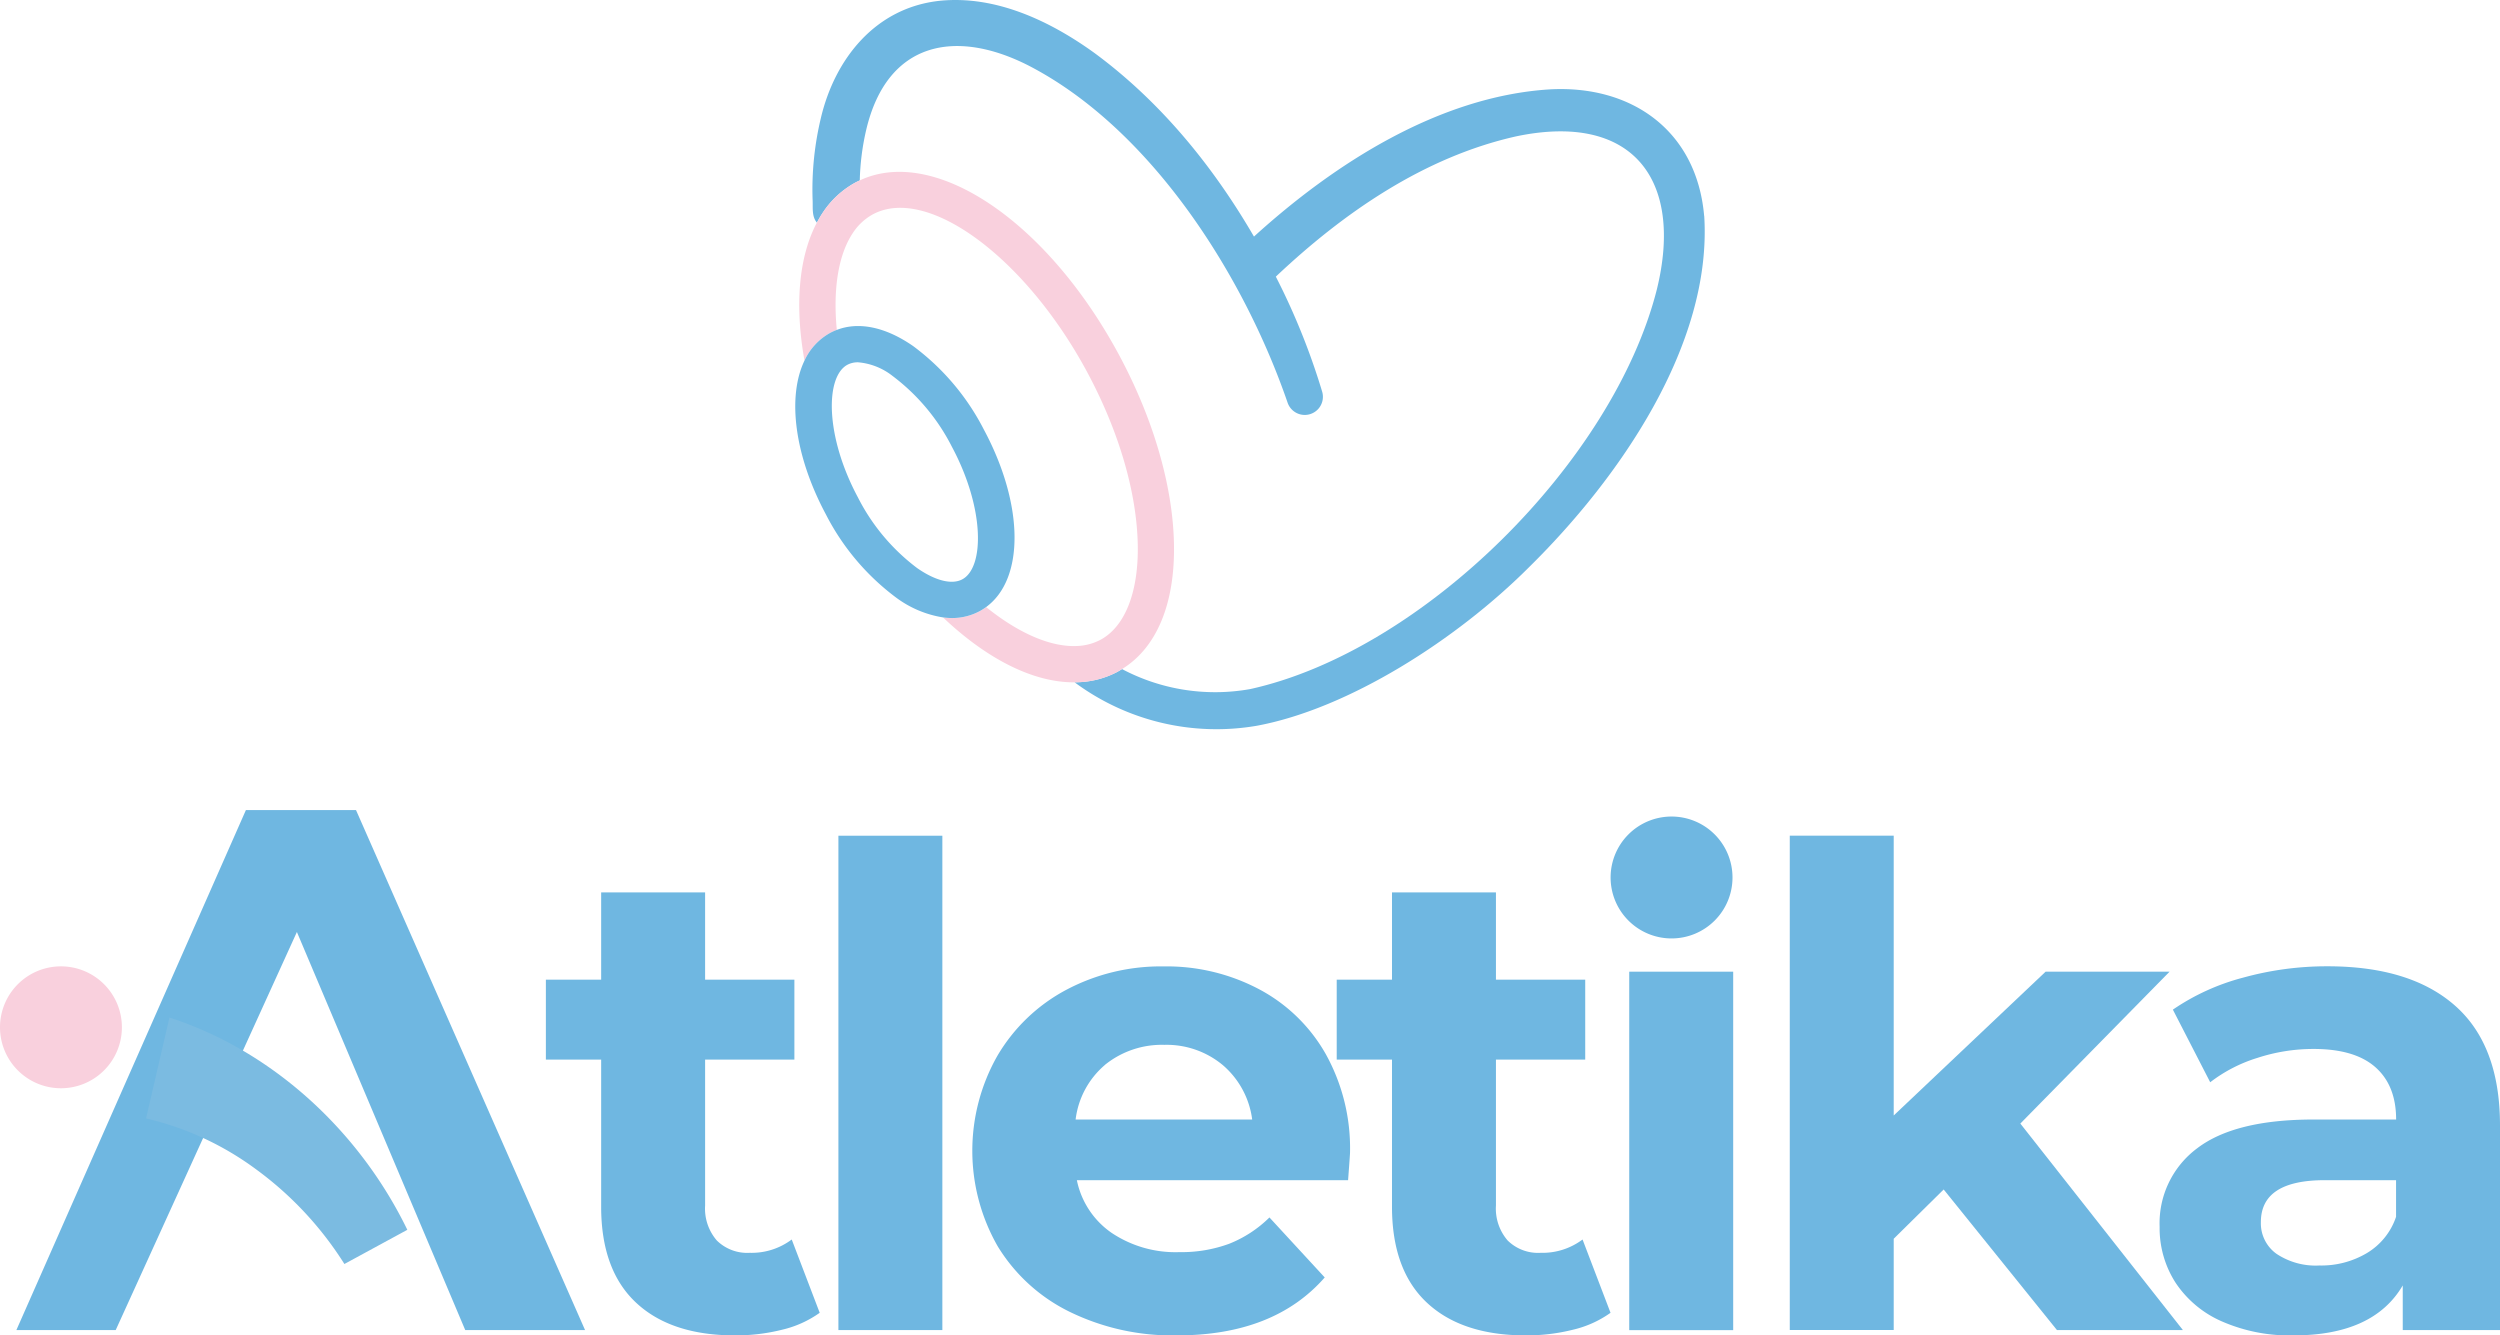
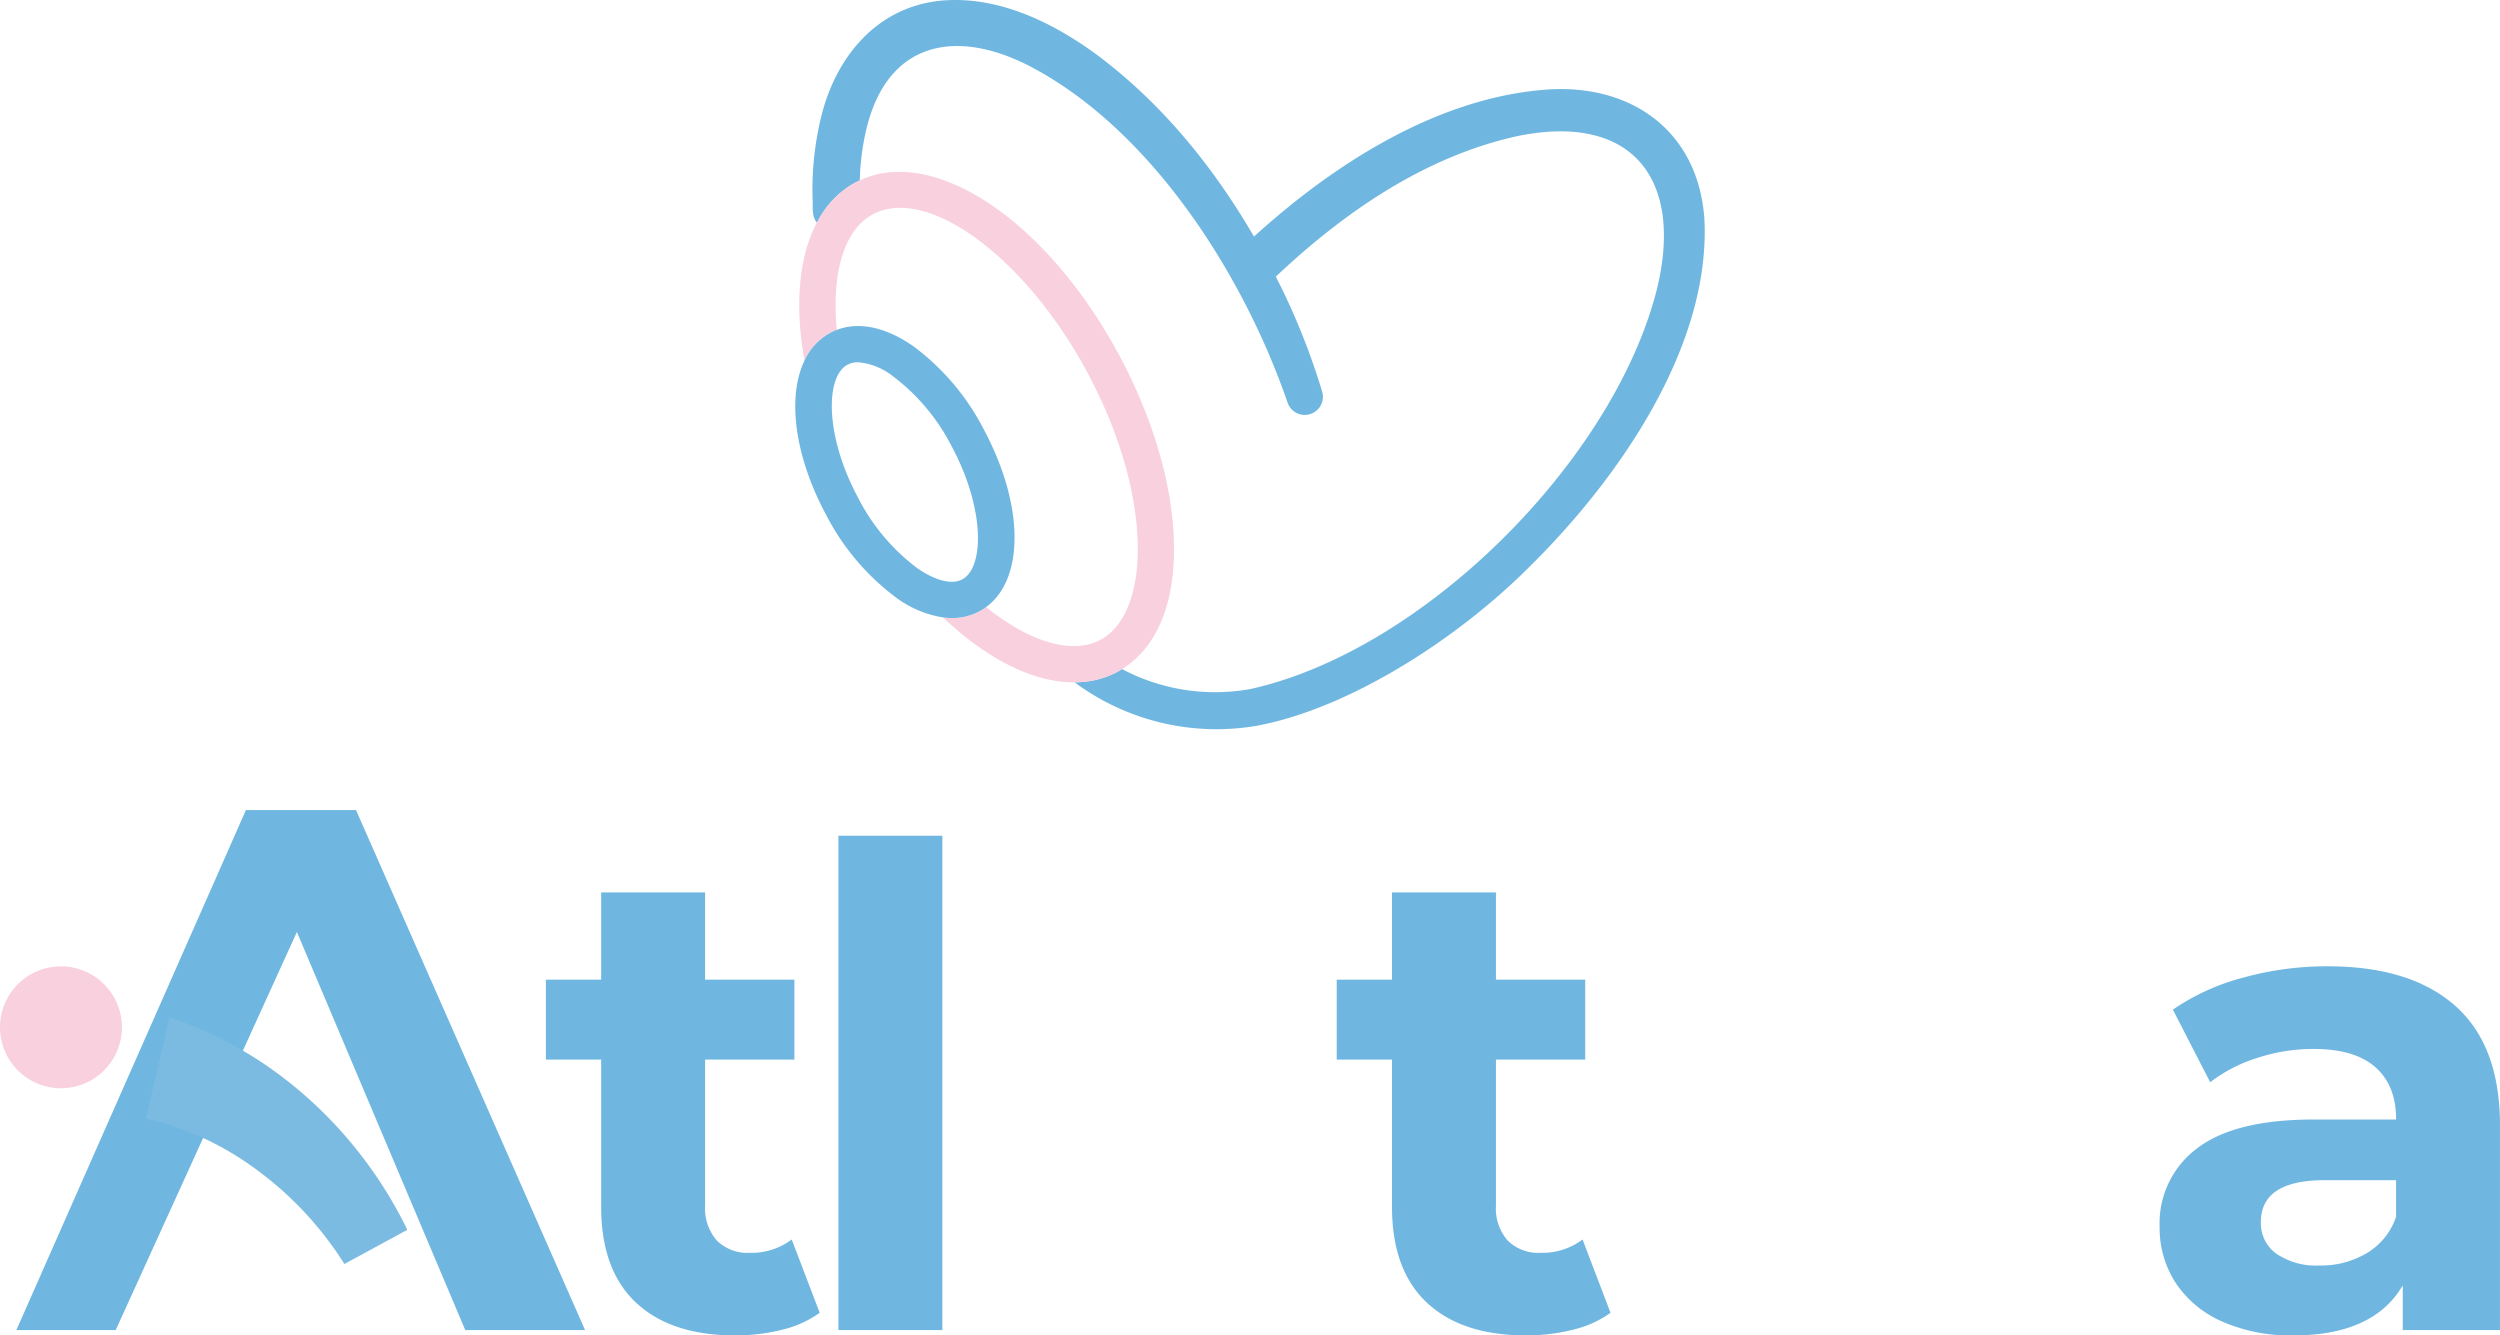
<svg xmlns="http://www.w3.org/2000/svg" width="382.584" height="204.36" viewBox="0 0 382.584 204.36">
  <g id="Grupo_25300" data-name="Grupo 25300" transform="translate(-770.545 -1044.034)">
    <g id="Grupo_25193" data-name="Grupo 25193" transform="translate(892.248 1044.034)">
-       <path id="Trazado_54578" data-name="Trazado 54578" d="M92.315,78.469a36.749,36.749,0,0,1,10.827,12.8c6.16,11.521,6.21,22.848.322,27.137,5.094,4.107,10.117,6.238,14.179,5.938a8.359,8.359,0,0,0,3.324-.938c3.763-2.009,5.838-7.3,5.7-14.523-.15-7.986-2.869-17.326-7.67-26.3-9.44-17.642-24.49-28.769-32.865-24.285a8.579,8.579,0,0,0-3.113,2.925c-2.181,3.319-3.013,8.557-2.408,14.762,3.374-1.3,7.481-.444,11.693,2.481Z" transform="translate(-74.267 -25.504)" fill="none" />
      <path id="Trazado_54579" data-name="Trazado 54579" d="M97.8,112.842a31.119,31.119,0,0,0-9.1-10.861A9.861,9.861,0,0,0,83.428,99.9a3.39,3.39,0,0,0-1.62.372c-3.4,1.82-3.446,10.877,1.582,20.273a31.167,31.167,0,0,0,9.1,10.861c2.786,1.937,5.3,2.558,6.887,1.709,3.4-1.82,3.446-10.877-1.582-20.273Z" transform="translate(-73.816 -44.46)" fill="none" />
      <path id="Trazado_54580" data-name="Trazado 54580" d="M126.868,60.125c5.205,9.728,8.158,19.962,8.324,28.813.166,9.123-2.653,15.866-7.958,19.113a30.49,30.49,0,0,0,19.623,3.058c26.494-5.855,55.579-34.907,62.222-61.162,4.157-16.971-3.851-27.143-21.538-23.419-14.035,3.152-26.377,11.649-36.772,21.466.488.966.966,1.931,1.432,2.908a105.013,105.013,0,0,1,5.661,14.706,2.776,2.776,0,0,1-5.283,1.7C145.859,47.772,131.7,25.4,112.939,15.7,101.751,10,91.3,12.016,88.1,25.468a37.879,37.879,0,0,0-1,7.808c11.421-5.383,28.73,6.227,39.768,26.854Z" transform="translate(-77.238 -5.656)" fill="none" />
      <path id="Trazado_54581" data-name="Trazado 54581" d="M210.532,33.042c-1.132-13.036-11.1-20.106-23.747-19.357-16.8,1.093-32.776,11.277-45.146,22.52-6.277-10.805-14.307-20.65-24.39-28.081-6.637-4.8-15.034-8.89-23.713-8C83.708,1.177,77.492,9,75.356,18.086A47.014,47.014,0,0,0,74.09,30.439c.083,1.249-.178,2.642.666,3.635.255-.483.522-.955.816-1.4a14.035,14.035,0,0,1,5.133-4.767c.2-.105.405-.194.61-.294a37.88,37.88,0,0,1,1-7.808c3.2-13.452,13.652-15.467,24.84-9.767,18.758,9.69,32.92,32.071,39.641,51.611a2.776,2.776,0,0,0,5.283-1.7,105.282,105.282,0,0,0-5.661-14.706c-.461-.977-.943-1.942-1.432-2.908,10.394-9.817,22.731-18.319,36.771-21.466,17.686-3.724,25.7,6.449,21.538,23.419-6.643,26.255-35.728,55.307-62.222,61.162a30.455,30.455,0,0,1-19.623-3.058c-.227.139-.45.283-.683.405a13.791,13.791,0,0,1-5.522,1.576c-.35.028-.7.039-1.06.039a36.421,36.421,0,0,0,27.887,6.654c14.052-2.608,30.617-13.191,41.749-24.352,13.491-13.286,27.986-33.863,26.721-53.681Z" transform="translate(-71.443 0)" fill="#6fb7e1" />
      <path id="Trazado_54582" data-name="Trazado 54582" d="M119.132,123.891c.233-.128.461-.266.683-.405,5.3-3.246,8.125-9.989,7.958-19.113-.161-8.852-3.119-19.079-8.324-28.813C108.41,54.932,91.1,43.317,79.68,48.706c-.205.094-.411.183-.61.294a14.035,14.035,0,0,0-5.133,4.767c-.294.444-.56.916-.816,1.4-2.747,5.189-3.419,12.575-1.892,21.111A9.228,9.228,0,0,1,75.2,72.014a8.086,8.086,0,0,1,.977-.438c-.6-6.2.222-11.443,2.409-14.762a8.582,8.582,0,0,1,3.113-2.925c8.374-4.478,23.43,6.643,32.865,24.285,4.8,8.968,7.52,18.308,7.669,26.3.133,7.22-1.948,12.509-5.7,14.523a8.27,8.27,0,0,1-3.324.938c-4.062.3-9.085-1.831-14.179-5.938a8.727,8.727,0,0,1-1.016.644,8.816,8.816,0,0,1-4.218,1.032,10.558,10.558,0,0,1-1.371-.1c6.809,6.449,13.841,9.939,20.012,9.939h.128c.355,0,.71-.011,1.06-.039a13.881,13.881,0,0,0,5.522-1.576Z" transform="translate(-69.819 -21.091)" fill="#f9d0dd" />
      <path id="Trazado_54583" data-name="Trazado 54583" d="M97.51,133.562a9,9,0,0,0,1.016-.644c5.888-4.29,5.838-15.617-.322-27.137a36.749,36.749,0,0,0-10.827-12.8C83.165,90.053,79.058,89.2,75.684,90.5a8.085,8.085,0,0,0-.977.438A9.255,9.255,0,0,0,70.739,95.2c-2.642,5.494-1.582,14.446,3.269,23.519a36.749,36.749,0,0,0,10.827,12.8,16.318,16.318,0,0,0,7.081,2.975,10.489,10.489,0,0,0,1.371.1,8.849,8.849,0,0,0,4.218-1.032ZM88,126.963a31.167,31.167,0,0,1-9.1-10.861c-5.028-9.4-4.984-18.458-1.582-20.273a3.39,3.39,0,0,1,1.621-.372,9.861,9.861,0,0,1,5.267,2.081,31.237,31.237,0,0,1,9.1,10.86c5.028,9.4,4.984,18.452,1.582,20.273-1.587.849-4.1.228-6.887-1.709Z" transform="translate(-69.329 -40.013)" fill="#6fb7e1" />
    </g>
    <g id="logo" transform="translate(770.545 1168)">
      <g id="Capa_1" transform="translate(0 0)">
        <g id="Grupo_25168" data-name="Grupo 25168">
          <g id="Grupo_25166" data-name="Grupo 25166">
            <g id="Grupo_25165" data-name="Grupo 25165" transform="translate(83.538 3.917)">
              <path id="Trazado_54570" data-name="Trazado 54570" d="M121.905,314.63a16.274,16.274,0,0,1-5.766,2.6,29.249,29.249,0,0,1-7.186.867q-9.792,0-15.145-4.993T88.45,298.419V275.89H79.99V263.659h8.46V250.3h15.907v13.359H118.02V275.89H104.358v22.331a7.468,7.468,0,0,0,1.786,5.348,6.631,6.631,0,0,0,5.045,1.891,10.222,10.222,0,0,0,6.424-2.037l4.282,11.218Z" transform="translate(-79.99 -241.62)" fill="#6fb7e1" />
              <path id="Trazado_54571" data-name="Trazado 54571" d="M122.85,242h15.907v75.652H122.85V242Z" transform="translate(-78.083 -241.99)" fill="#6fb7e1" />
-               <path id="Trazado_54572" data-name="Trazado 54572" d="M199.969,293.863h-41.5a12.913,12.913,0,0,0,5.306,8.053,17.555,17.555,0,0,0,10.4,2.956,21.119,21.119,0,0,0,7.593-1.274,18.462,18.462,0,0,0,6.173-4.032l8.46,9.181q-7.755,8.868-22.634,8.868A35.844,35.844,0,0,1,157.354,314a26.532,26.532,0,0,1-11.009-10.038,29.444,29.444,0,0,1-.052-29.11,26.794,26.794,0,0,1,10.5-10.09,30.826,30.826,0,0,1,14.936-3.614,30.259,30.259,0,0,1,14.581,3.468,25.366,25.366,0,0,1,10.246,9.943,29.688,29.688,0,0,1,3.718,15.041c0,.209-.1,1.629-.3,4.282Zm-37.2-17.641a13.03,13.03,0,0,0-4.491,8.356h27.021a13.178,13.178,0,0,0-4.481-8.314,13.439,13.439,0,0,0-8.972-3.112,13.847,13.847,0,0,0-9.077,3.06Z" transform="translate(-77.211 -241.138)" fill="#6fb7e1" />
              <path id="Trazado_54573" data-name="Trazado 54573" d="M237.775,314.63a16.274,16.274,0,0,1-5.766,2.6,29.249,29.249,0,0,1-7.186.867q-9.792,0-15.145-4.993t-5.358-14.686V275.89h-8.46V263.659h8.46V250.3h15.907v13.359H233.89V275.89H220.228v22.331a7.468,7.468,0,0,0,1.786,5.348,6.632,6.632,0,0,0,5.045,1.891,10.222,10.222,0,0,0,6.423-2.037l4.282,11.218Z" transform="translate(-74.836 -241.62)" fill="#6fb7e1" />
-               <rect id="Rectángulo_8827" data-name="Rectángulo 8827" width="15.907" height="54.856" transform="translate(165.791 20.817)" fill="#6fb7e1" />
-               <path id="Trazado_54574" data-name="Trazado 54574" d="M285.793,296.136l-7.646,7.541v13.965H262.24V241.99h15.907v42.824L301.4,262.8h18.968l-22.843,23.25,24.88,31.606H303.132Z" transform="translate(-71.883 -241.99)" fill="#6fb7e1" />
              <path id="Trazado_54575" data-name="Trazado 54575" d="M361.687,267.2q6.831,6.063,6.831,18.3v31.3H353.635V309.97q-4.481,7.646-16.722,7.646a25.859,25.859,0,0,1-10.957-2.141,16.331,16.331,0,0,1-7.082-5.912A15.408,15.408,0,0,1,316.43,301a14.293,14.293,0,0,1,5.766-12.032q5.765-4.387,17.788-4.387h12.638q0-5.2-3.165-8c-2.11-1.87-5.264-2.8-9.484-2.8a27.643,27.643,0,0,0-8.617,1.379,22.88,22.88,0,0,0-7.186,3.718l-5.713-11.113a34.476,34.476,0,0,1,10.758-4.9,48.031,48.031,0,0,1,12.9-1.734Q354.851,261.13,361.687,267.2ZM348.13,305.029a10.268,10.268,0,0,0,4.481-5.557v-5.609h-10.9q-9.792,0-9.787,6.424a5.724,5.724,0,0,0,2.392,4.846,10.8,10.8,0,0,0,6.58,1.786A13.625,13.625,0,0,0,348.13,305.029Z" transform="translate(-69.472 -241.139)" fill="#6fb7e1" />
            </g>
            <path id="Trazado_54576" data-name="Trazado 54576" d="M54.383,238.24H37.536L2.41,317.819h15.2L45.338,256.9,71.1,317.819H89.436Z" transform="translate(0.097 -238.24)" fill="#6fb7e1" />
            <path id="Trazado_54601" data-name="Trazado 54601" d="M9.327,0A9.327,9.327,0,1,1,0,9.327,9.327,9.327,0,0,1,9.327,0Z" transform="translate(0 23.919)" fill="#f9d0dd" />
-             <path id="Trazado_54611" data-name="Trazado 54611" d="M9.327,0A9.327,9.327,0,1,1,0,9.327,9.327,9.327,0,0,1,9.327,0Z" transform="translate(246.477 0.992)" fill="#6fb7e1" />
            <path id="Trazado_54577" data-name="Trazado 54577" d="M24.993,268.64c15.96,5.181,29.131,17.516,36.4,32.483l-9.63,5.233A52.716,52.716,0,0,0,38.32,291.922a45.743,45.743,0,0,0-16.91-7.844l3.583-15.448h0Z" transform="translate(0.942 -236.888)" fill="#7bbbe1" />
          </g>
        </g>
      </g>
    </g>
  </g>
</svg>